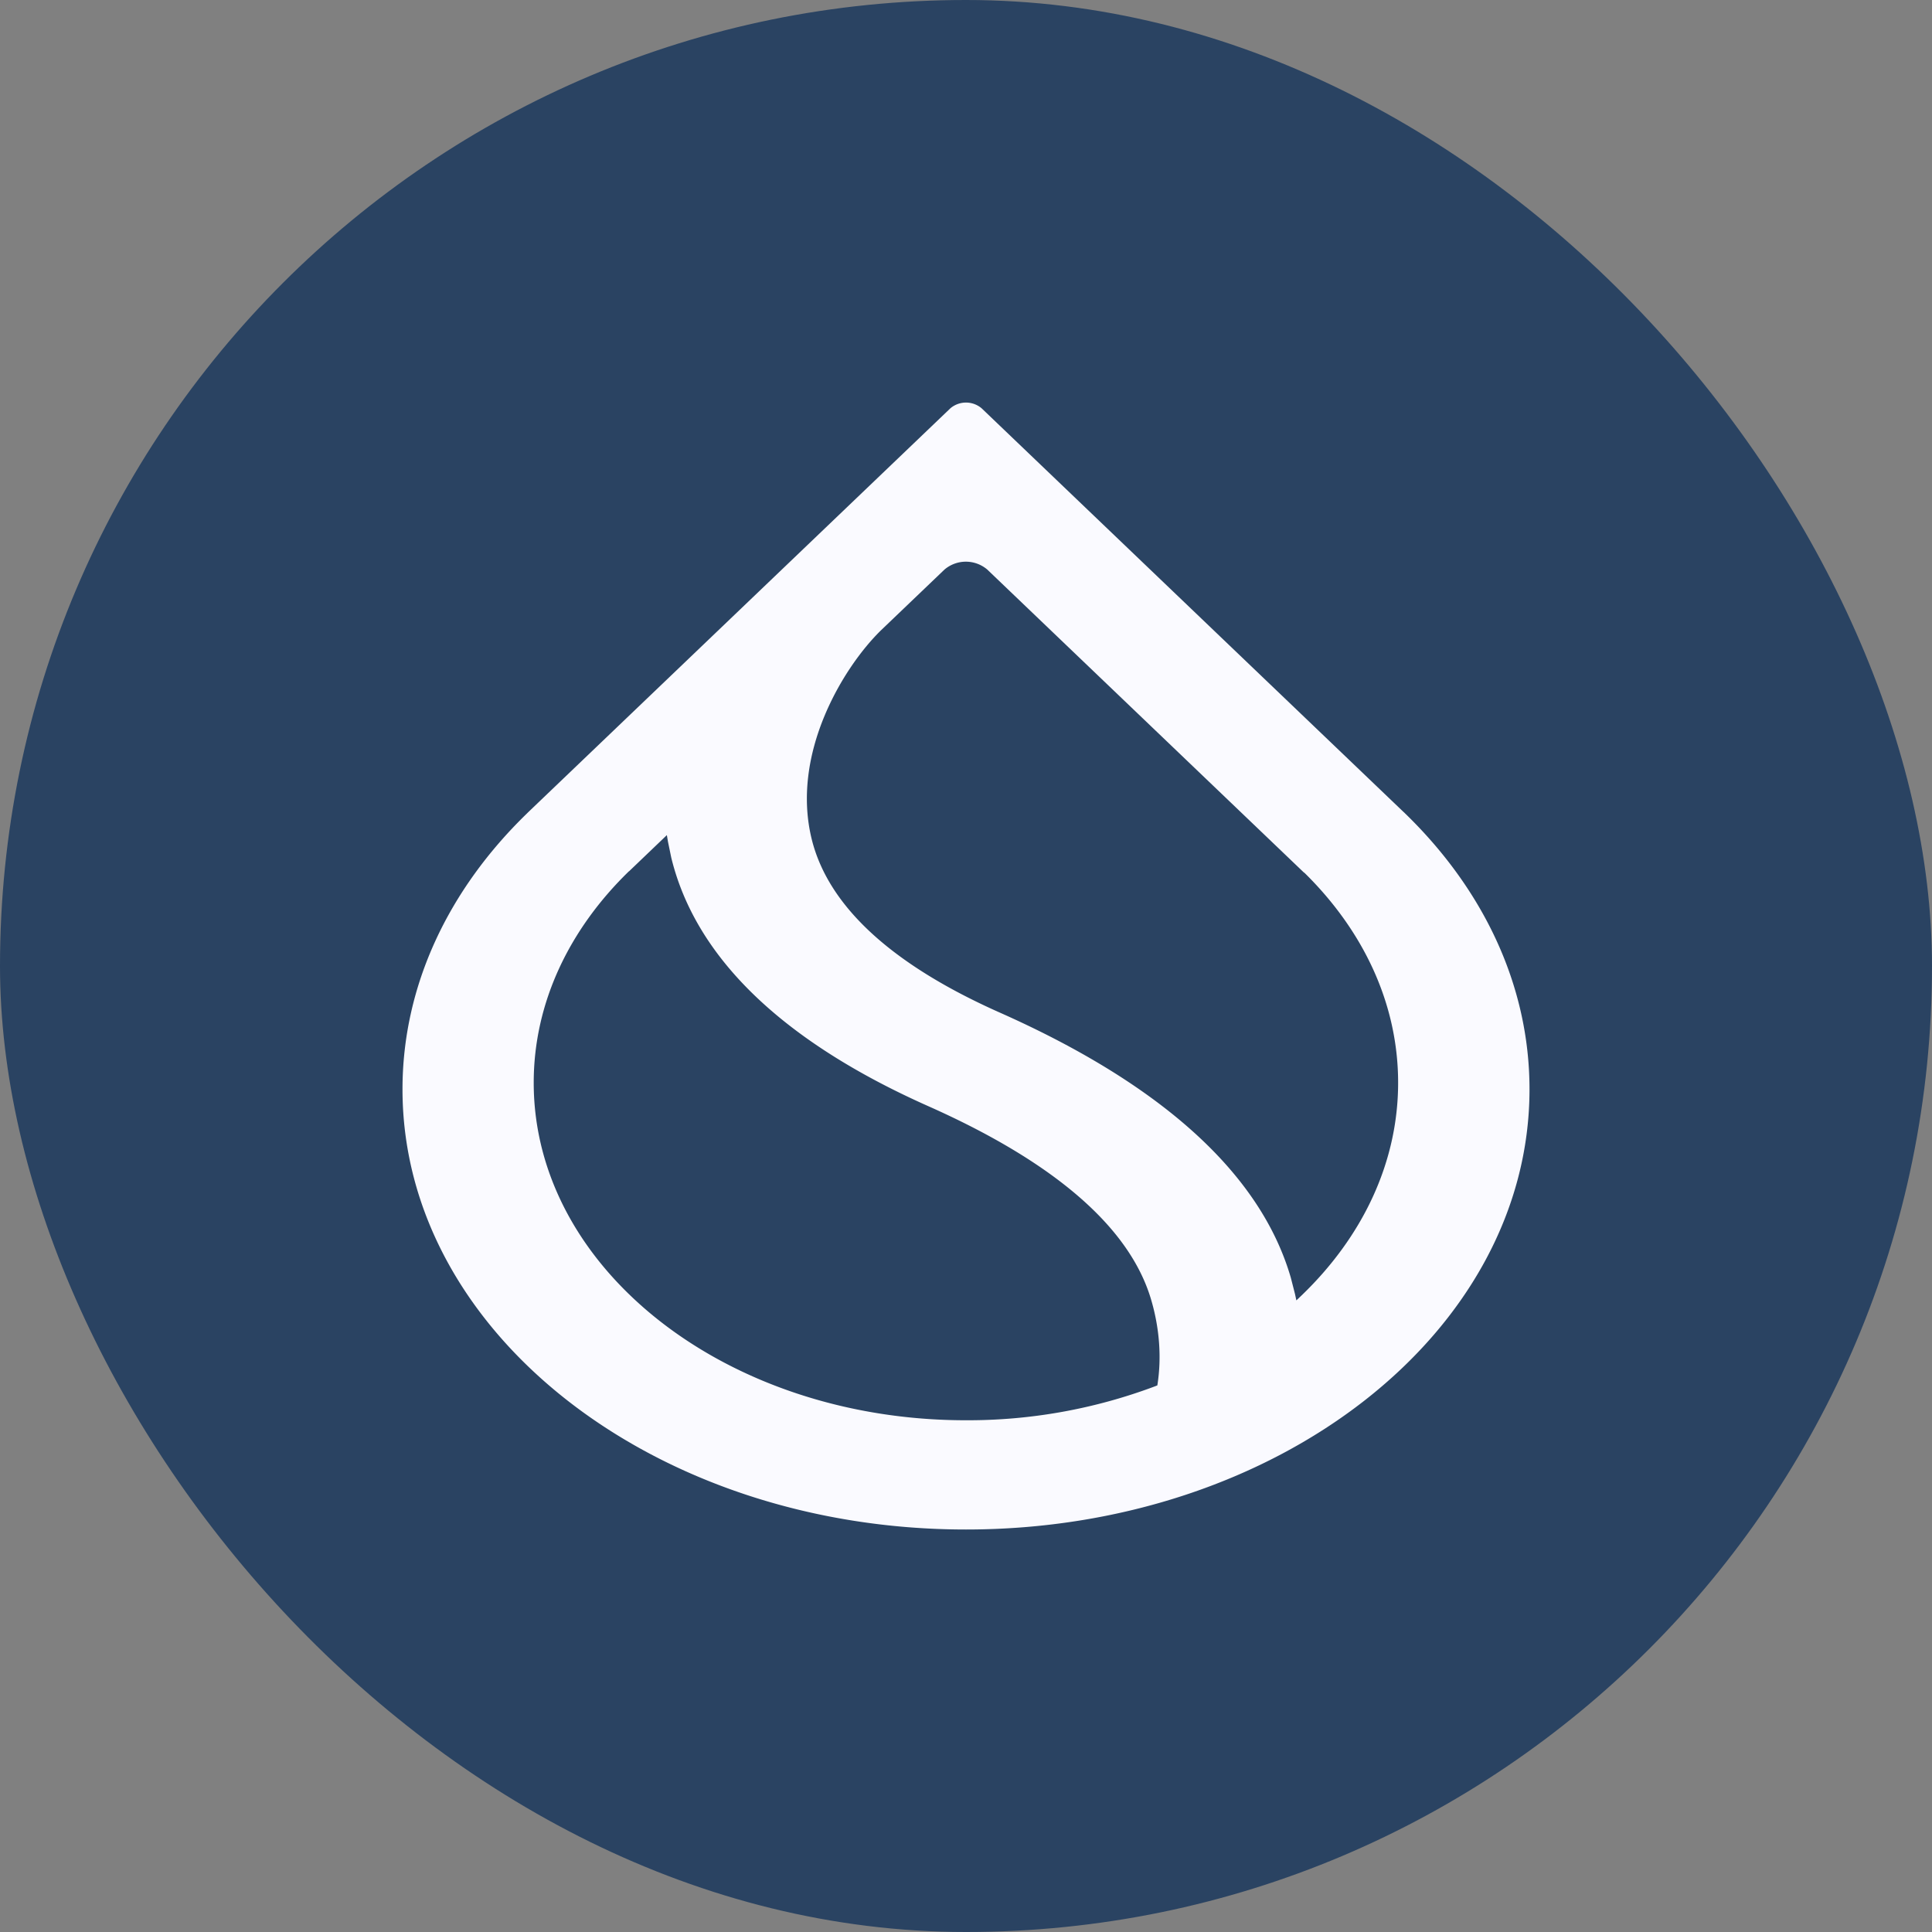
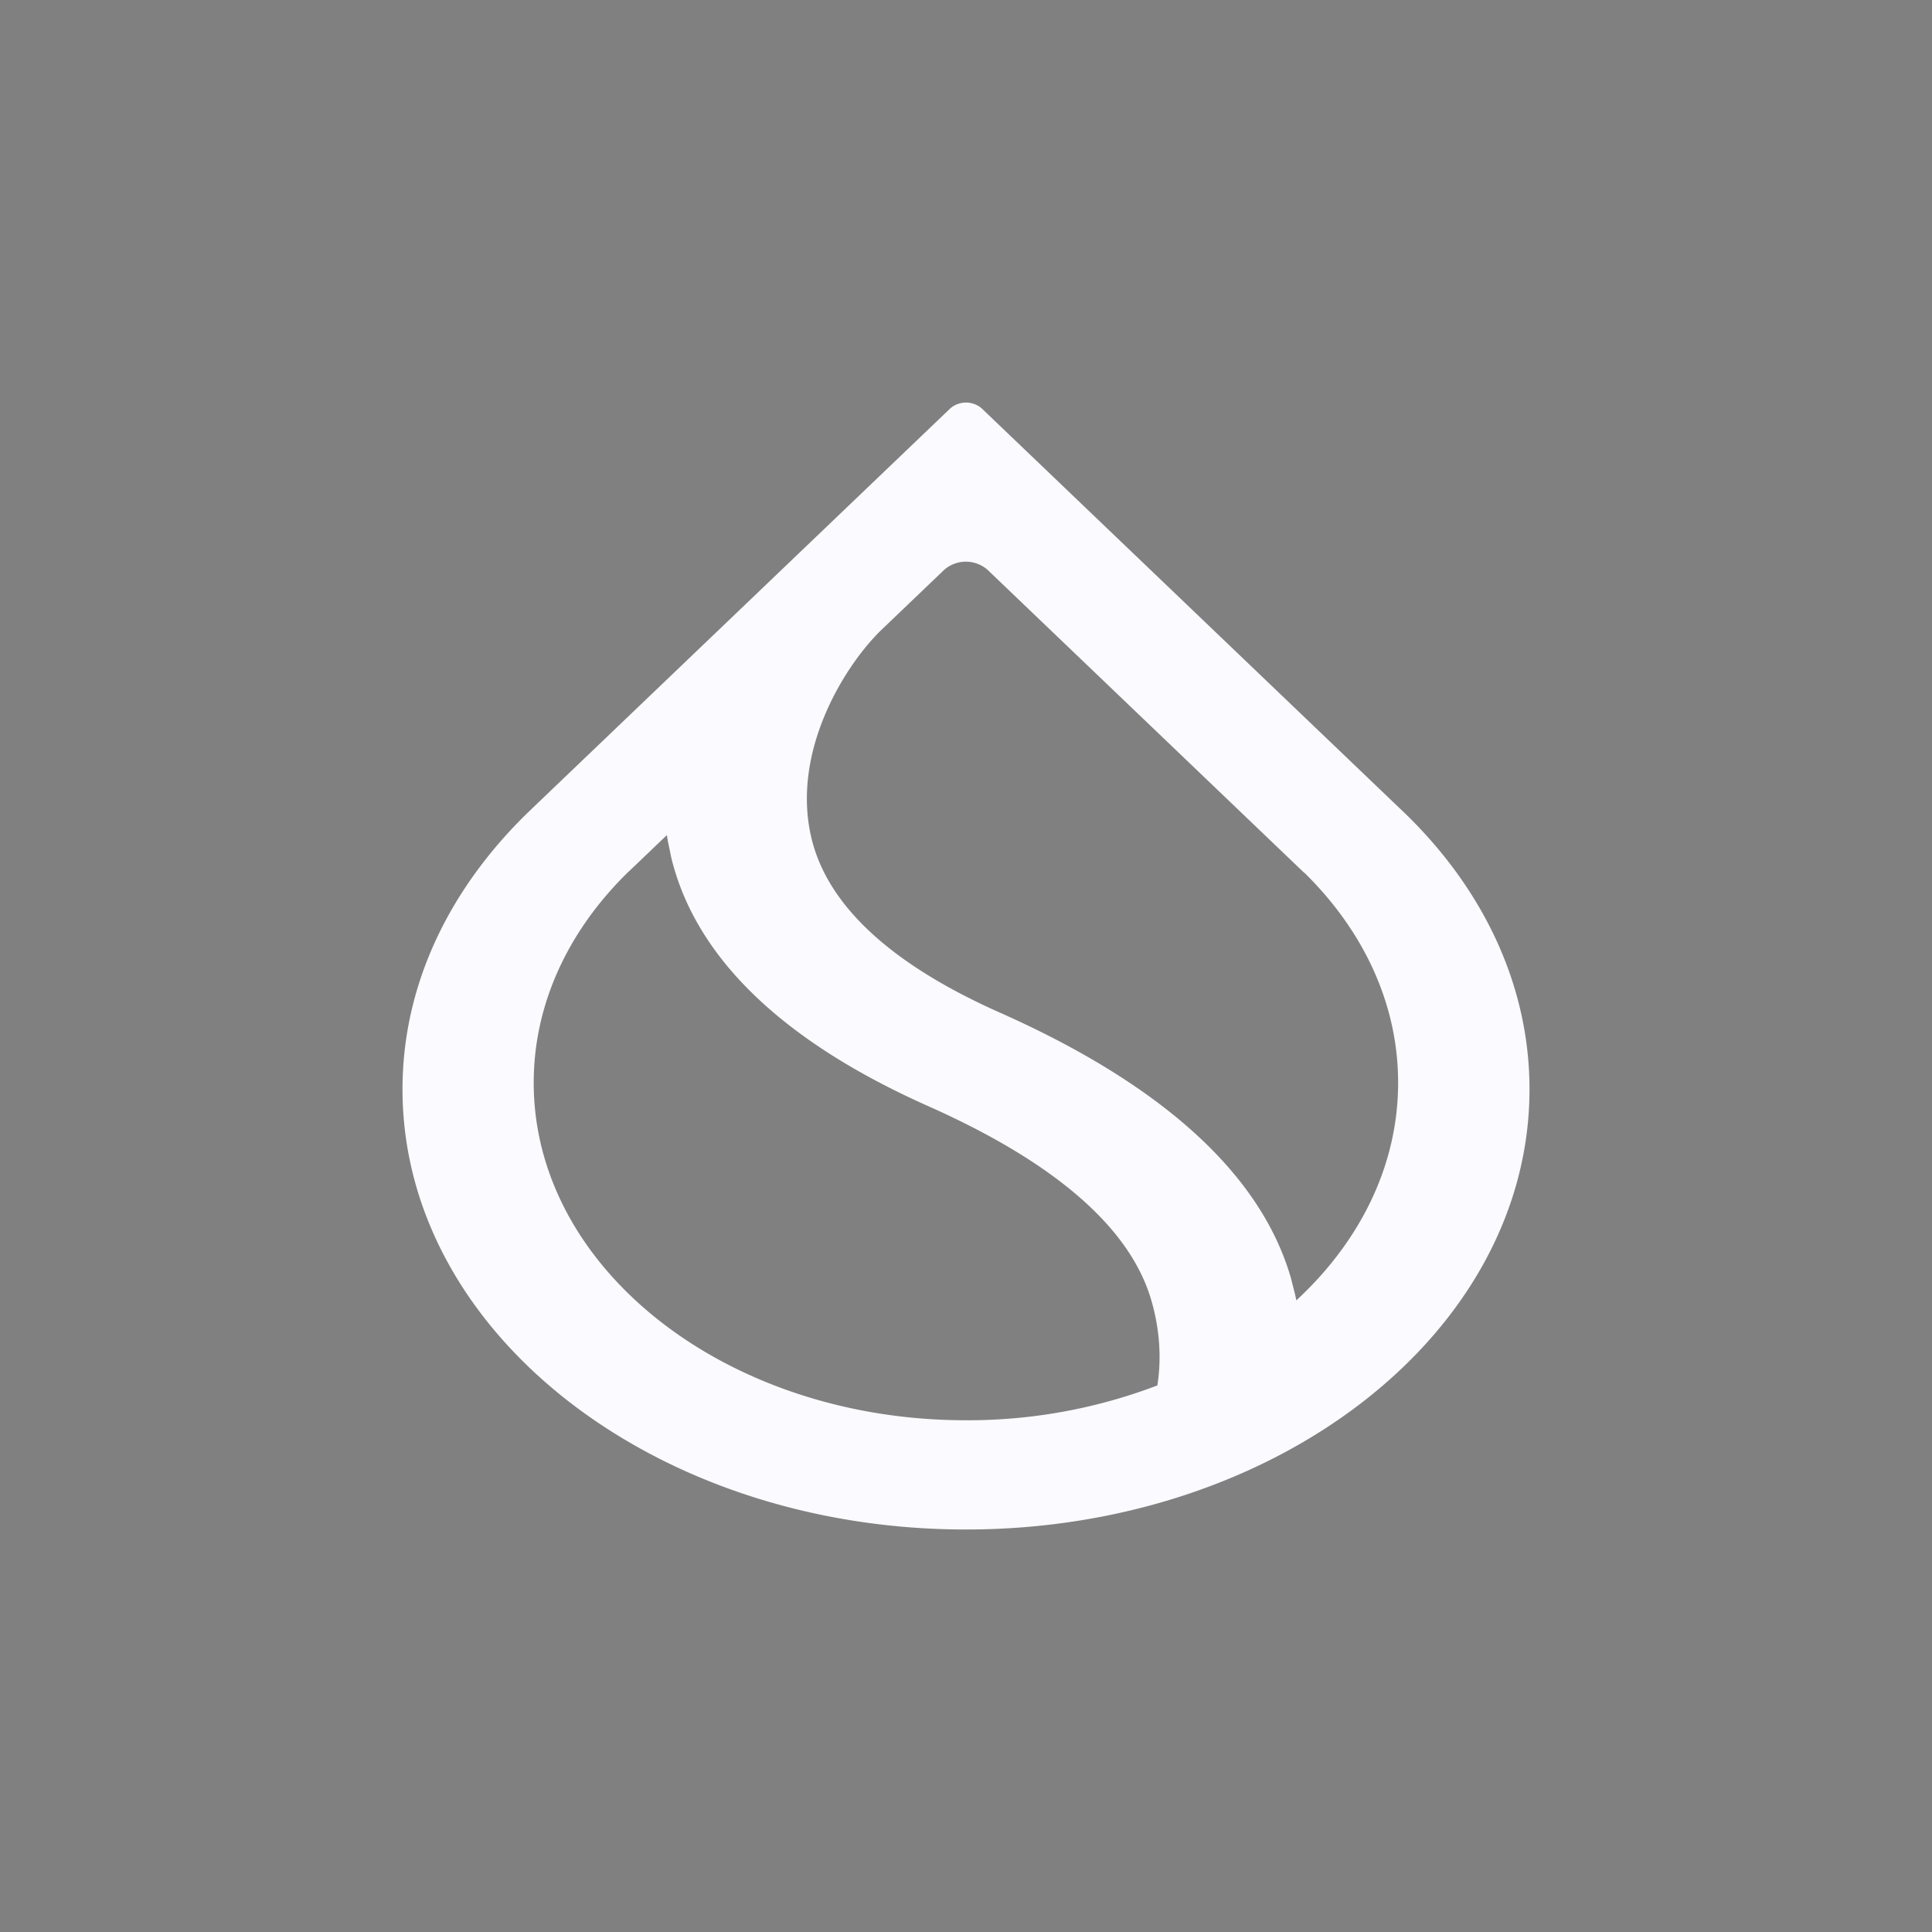
<svg xmlns="http://www.w3.org/2000/svg" width="24" height="24" fill="none">
  <rect width="100%" height="100%" fill="#808080" stroke="none" />
-   <rect width="24" height="24" rx="12" fill="#2a4362" />
-   <path fill-rule="evenodd" d="M16.202 10.839v.001c.73.716 1.166 1.623 1.166 2.61 0 1.001-.449 1.921-1.199 2.642l-.065.062-.017-.079-.052-.203c-.375-1.29-1.598-2.396-3.61-3.291-1.359-.603-2.136-1.329-2.341-2.154-.132-.533-.034-1.069.156-1.528s.471-.843.71-1.075l.783-.749a.41.41 0 0 1 .531 0l3.936 3.766zm1.238-.748-5.246-5.019a.3.3 0 0 0-.388 0L6.56 10.091l-.017.017C5.578 11.045 5 12.236 5 13.532 5 16.552 8.134 19 12 19s7-2.448 7-5.468c0-1.297-.578-2.488-1.543-3.425l-.017-.017zm-9.625.732.469-.449.014.083.041.198c.304 1.246 1.388 2.285 3.201 3.09 1.576.702 2.494 1.509 2.758 2.394.11.369.13.733.082 1.051l-.003.02-.023.009a6.61 6.61 0 0 1-2.356.424c-2.965 0-5.368-1.877-5.368-4.193 0-.994.443-1.908 1.183-2.627z" fill="#fafaff" />
+   <path fill-rule="evenodd" d="M16.202 10.839v.001c.73.716 1.166 1.623 1.166 2.61 0 1.001-.449 1.921-1.199 2.642l-.065.062-.017-.079-.052-.203c-.375-1.29-1.598-2.396-3.61-3.291-1.359-.603-2.136-1.329-2.341-2.154-.132-.533-.034-1.069.156-1.528s.471-.843.71-1.075l.783-.749a.41.41 0 0 1 .531 0l3.936 3.766zm1.238-.748-5.246-5.019a.3.3 0 0 0-.388 0L6.56 10.091C5.578 11.045 5 12.236 5 13.532 5 16.552 8.134 19 12 19s7-2.448 7-5.468c0-1.297-.578-2.488-1.543-3.425l-.017-.017zm-9.625.732.469-.449.014.083.041.198c.304 1.246 1.388 2.285 3.201 3.09 1.576.702 2.494 1.509 2.758 2.394.11.369.13.733.082 1.051l-.003.02-.023.009a6.61 6.61 0 0 1-2.356.424c-2.965 0-5.368-1.877-5.368-4.193 0-.994.443-1.908 1.183-2.627z" fill="#fafaff" />
</svg>